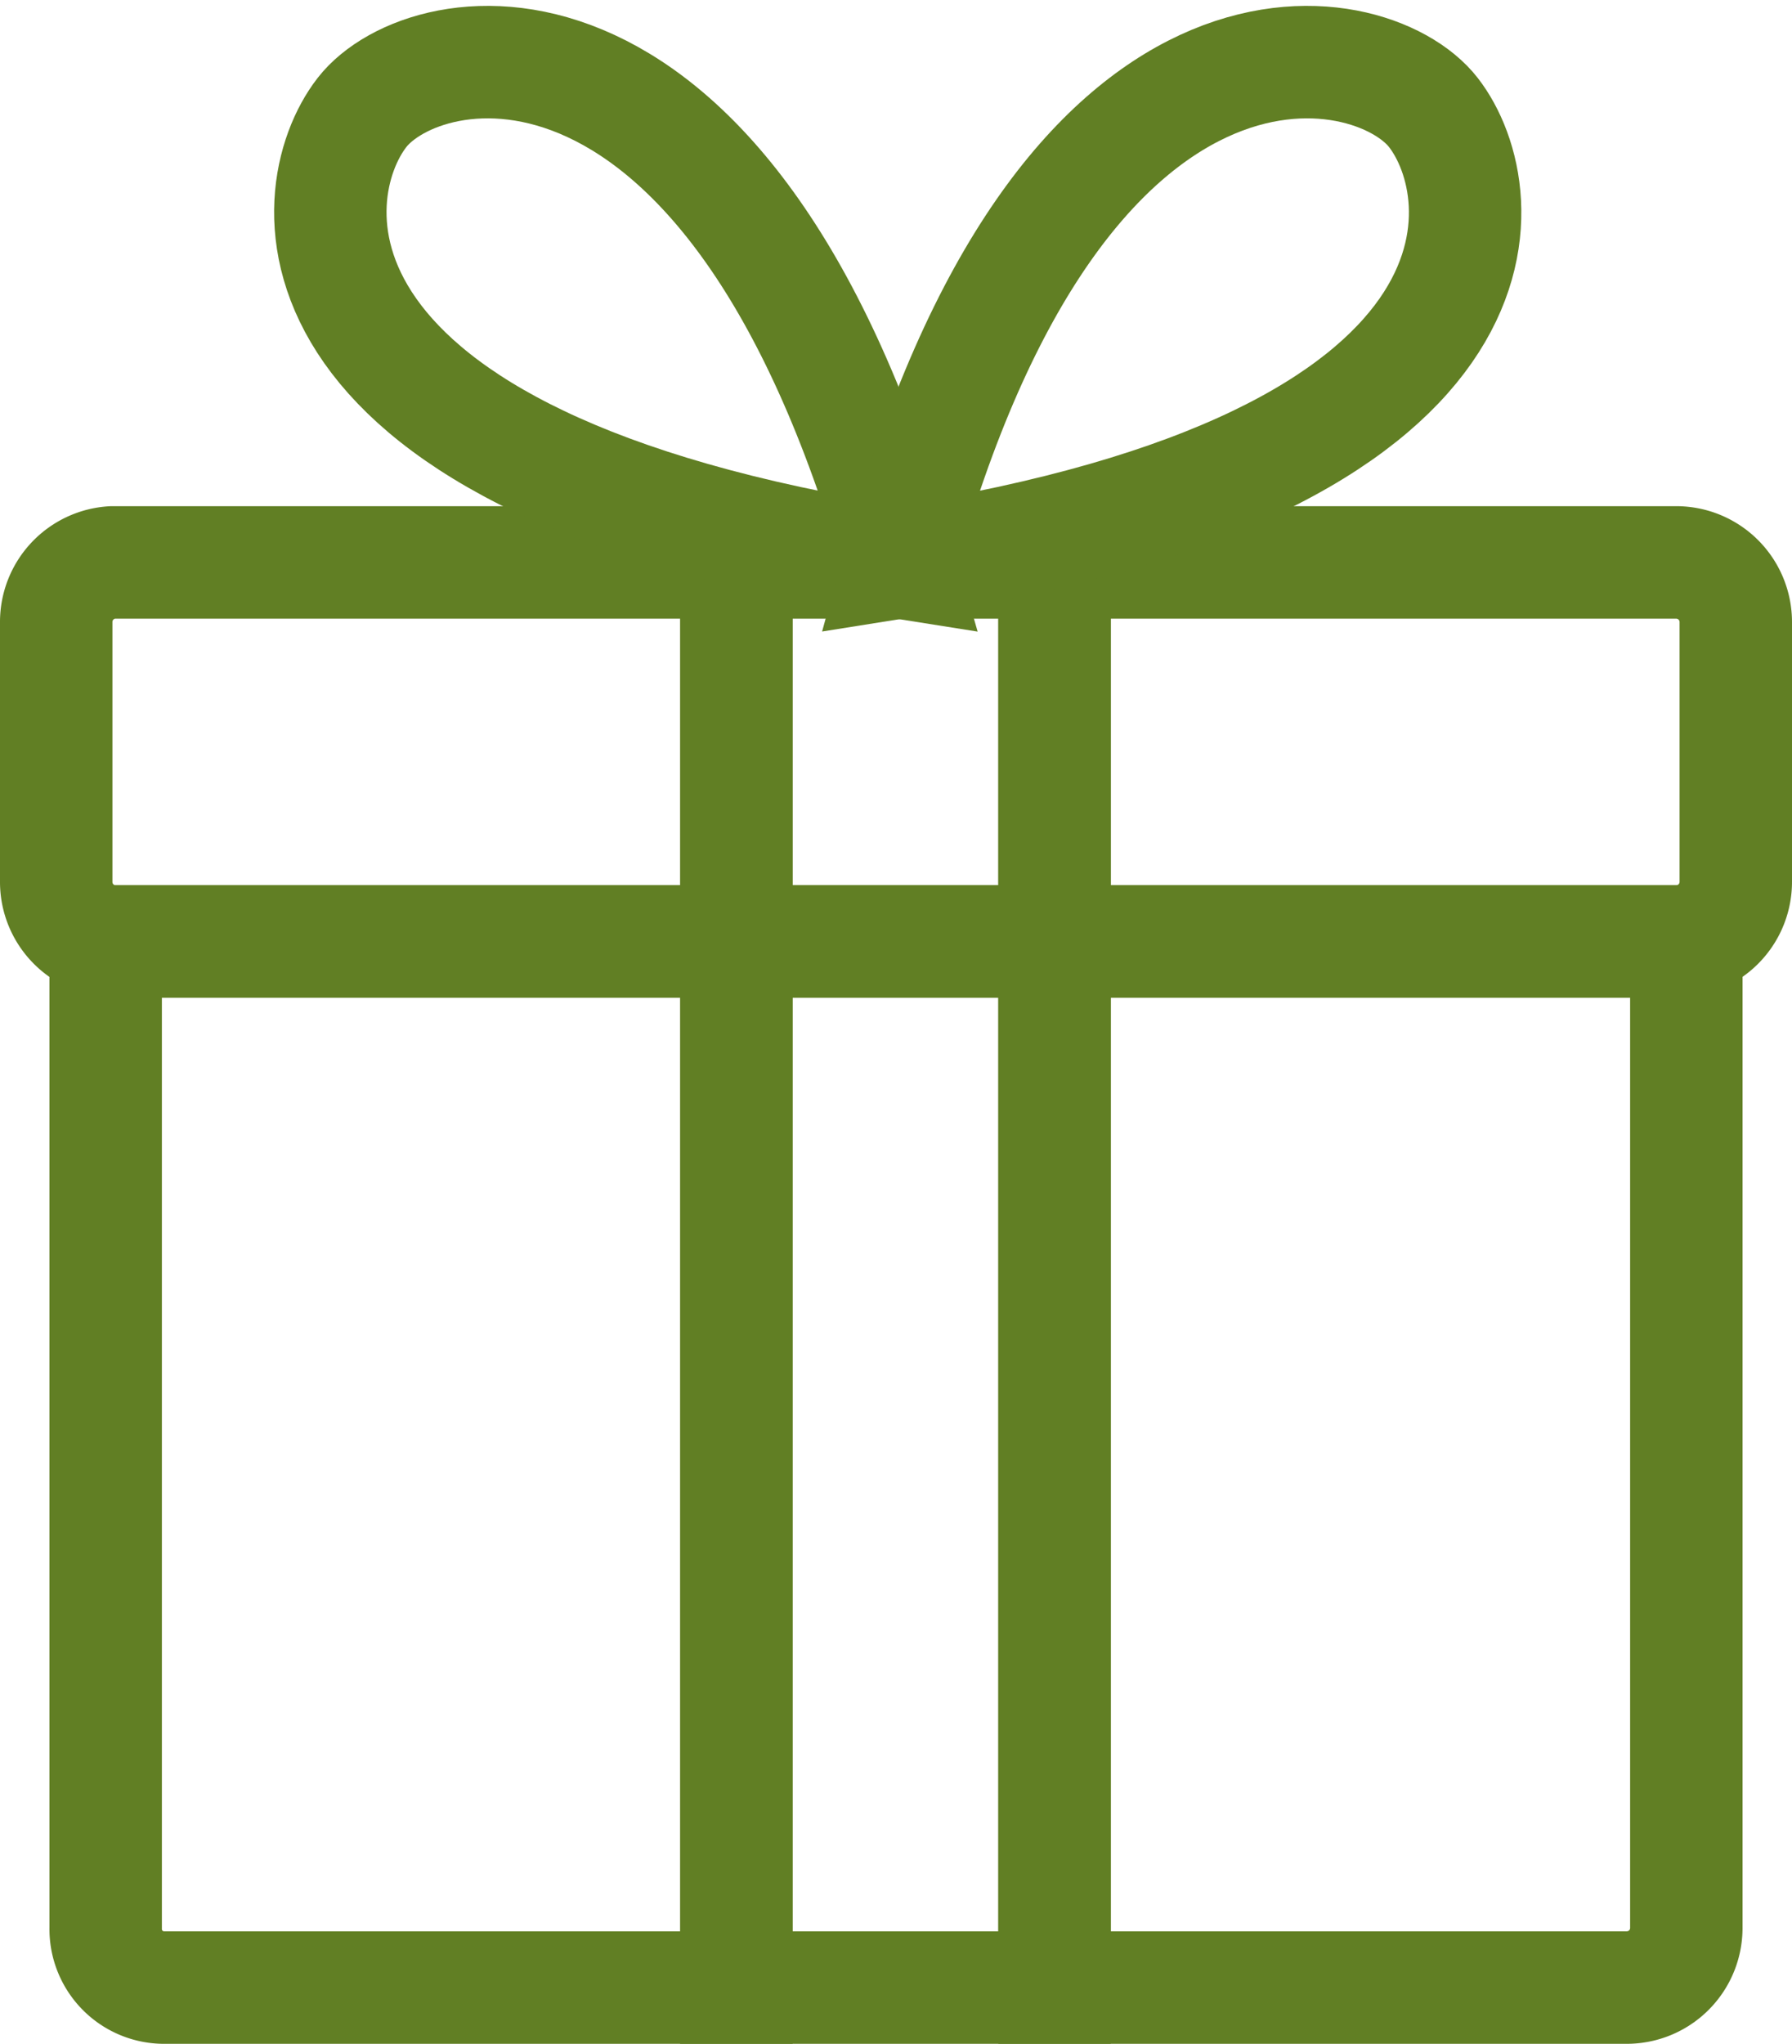
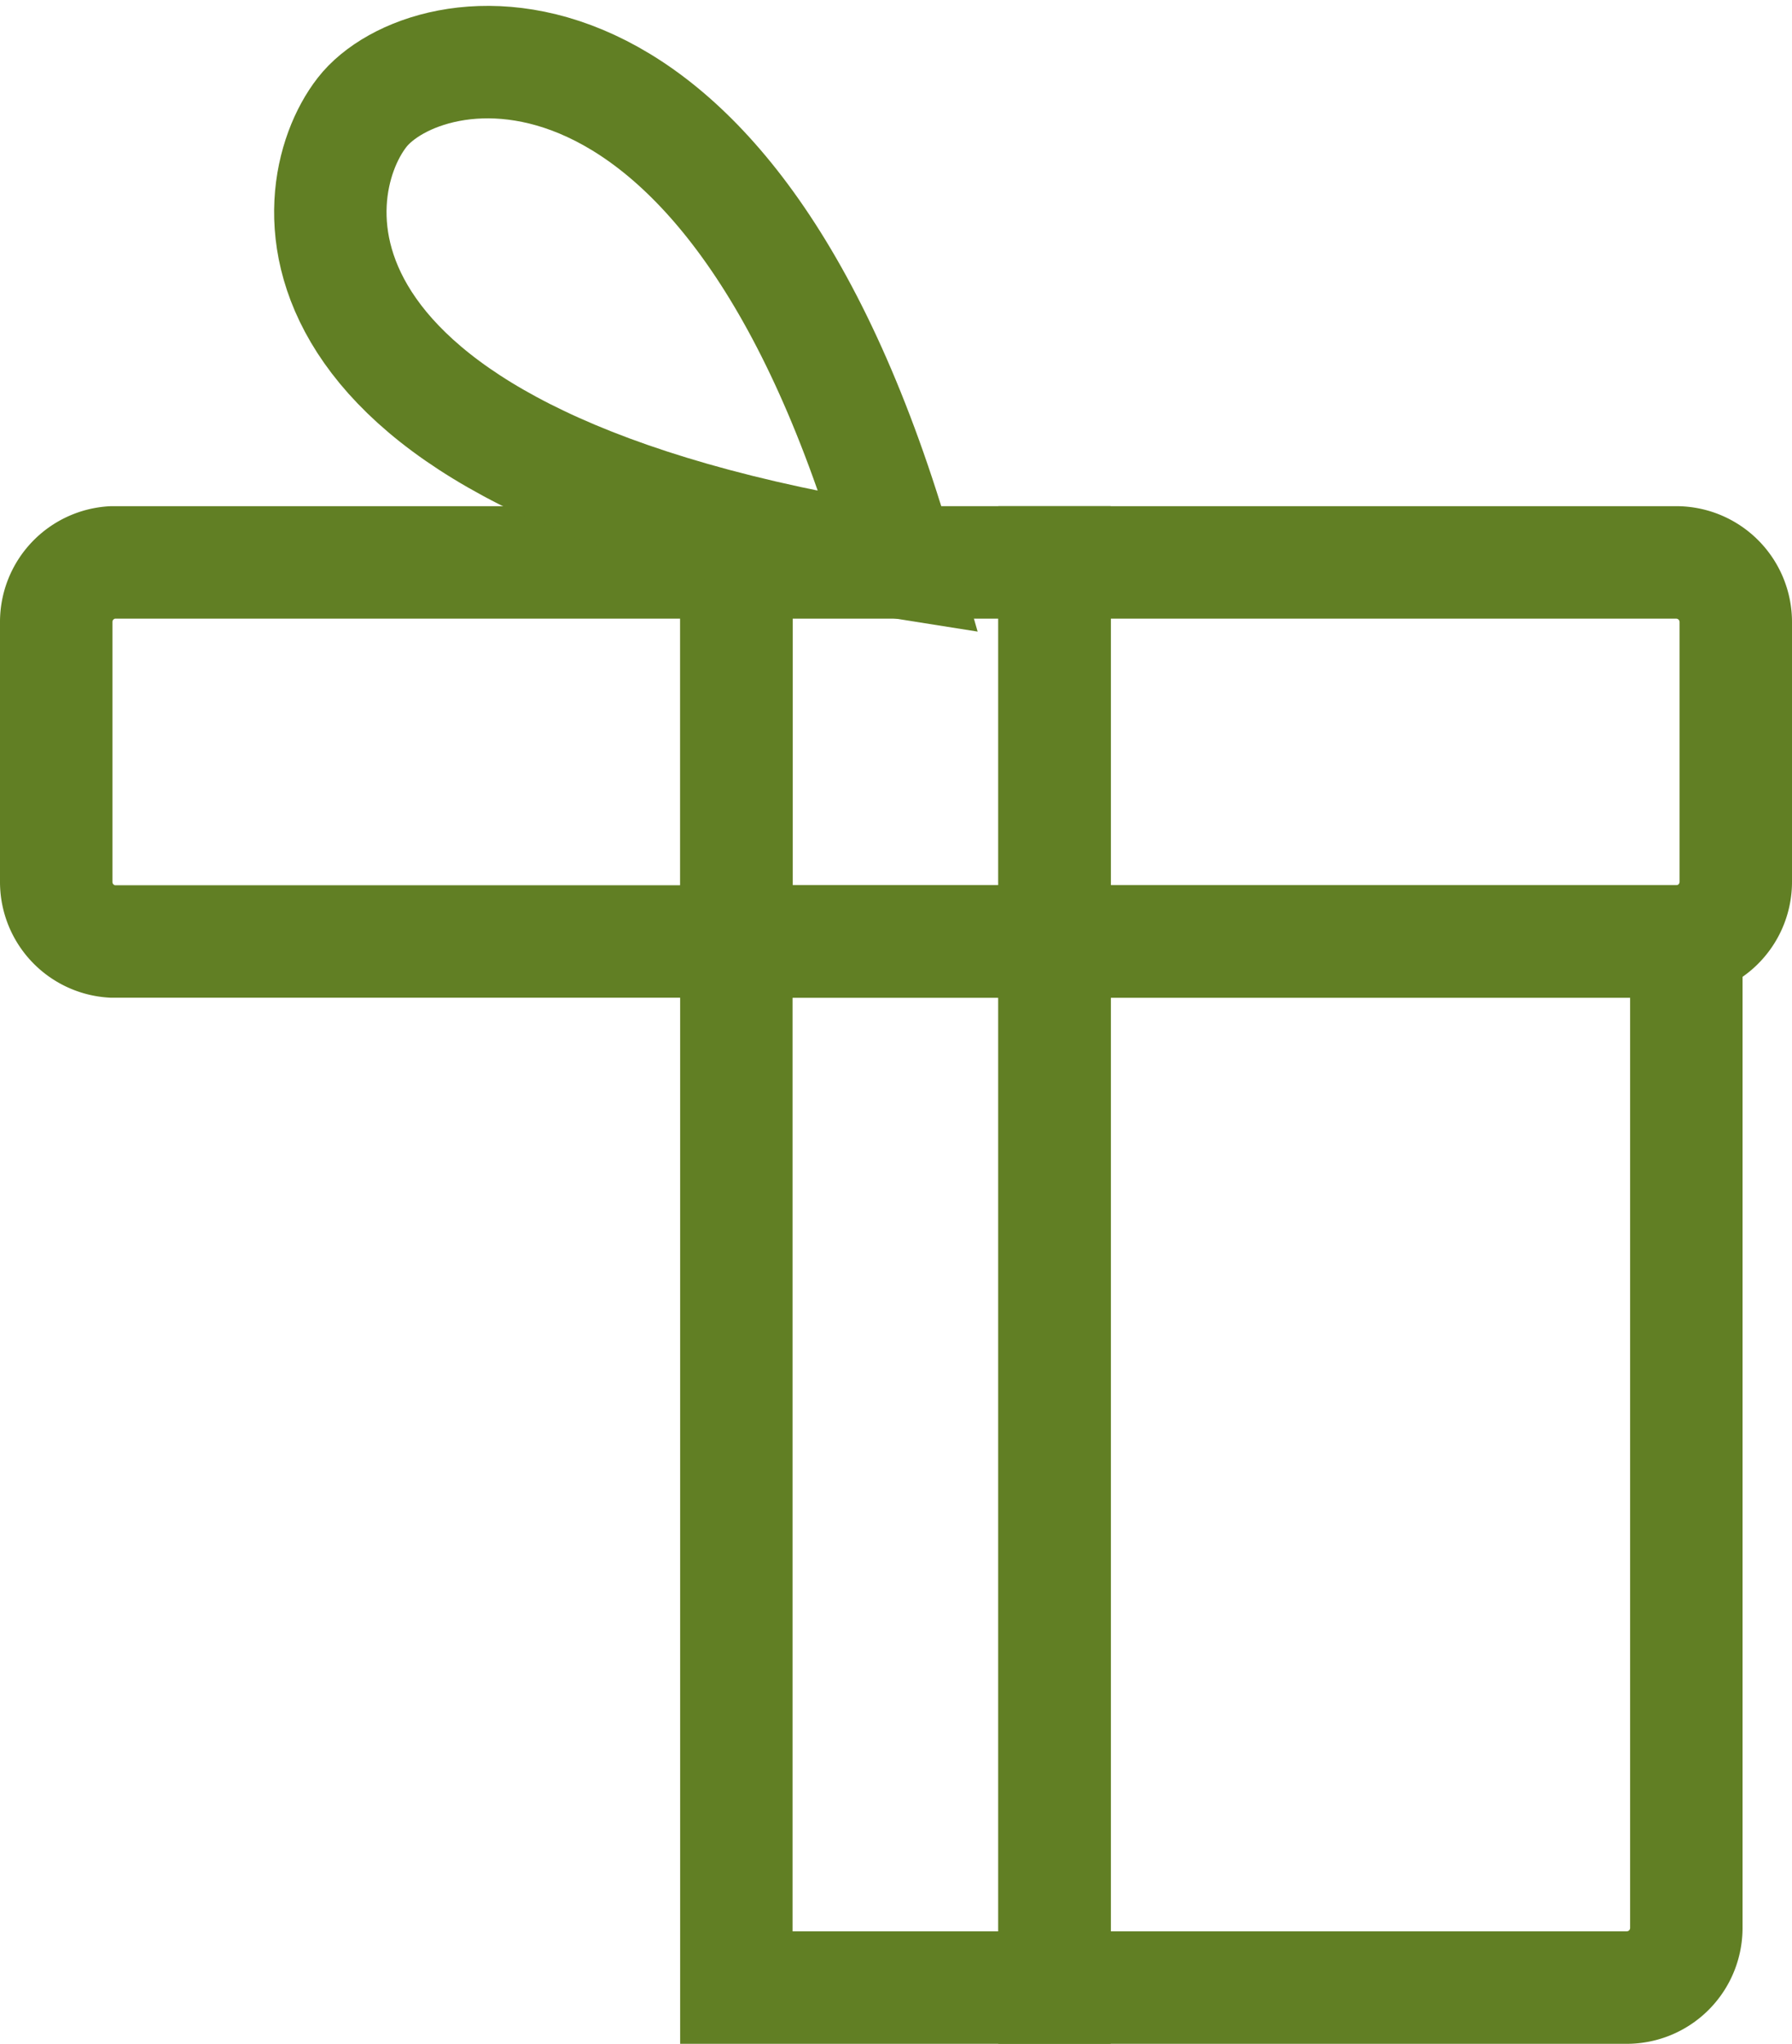
<svg xmlns="http://www.w3.org/2000/svg" width="15.94" height="18.17" viewBox="0 0 15.94 18.17">
  <defs>
    <style>
      .cls-1 {
        fill: none;
        stroke: #617F24;
        stroke-miterlimit: 10;
        stroke-width: 1px;
      }
    </style>
  </defs>
  <g id="Layer_2" data-name="Layer 2">
    <g id="Layer_1-2" data-name="Layer 1">
      <g>
-         <path class="cls-1" d="M6.55,8.37v9.3H1.47a.52.52,0,0,1-.53-.53V8.37Z" />
        <path class="cls-1" d="M15,8.37v8.77a.53.53,0,0,1-.53.53H9.38V8.37Z" />
        <path class="cls-1" d="M6.55,5V8.37H1A.53.53,0,0,1,.5,7.84V5.53A.53.53,0,0,1,1,5Z" />
        <path class="cls-1" d="M15.44,5.53V7.84a.53.53,0,0,1-.53.53H9.38V5h5.53A.53.53,0,0,1,15.44,5.53Z" />
        <rect class="cls-1" x="6.55" y="5" width="2.83" height="3.37" />
        <rect class="cls-1" x="6.55" y="8.37" width="2.83" height="9.3" />
        <path class="cls-1" d="M8,5C2.38,4.12,2.66,1.72,3.22,1S6.5-.24,8,5Z" />
-         <path class="cls-1" d="M8,5c5.59-.88,5.31-3.28,4.75-4S9.44-.24,8,5Z" />
      </g>
    </g>
  </g>
</svg>